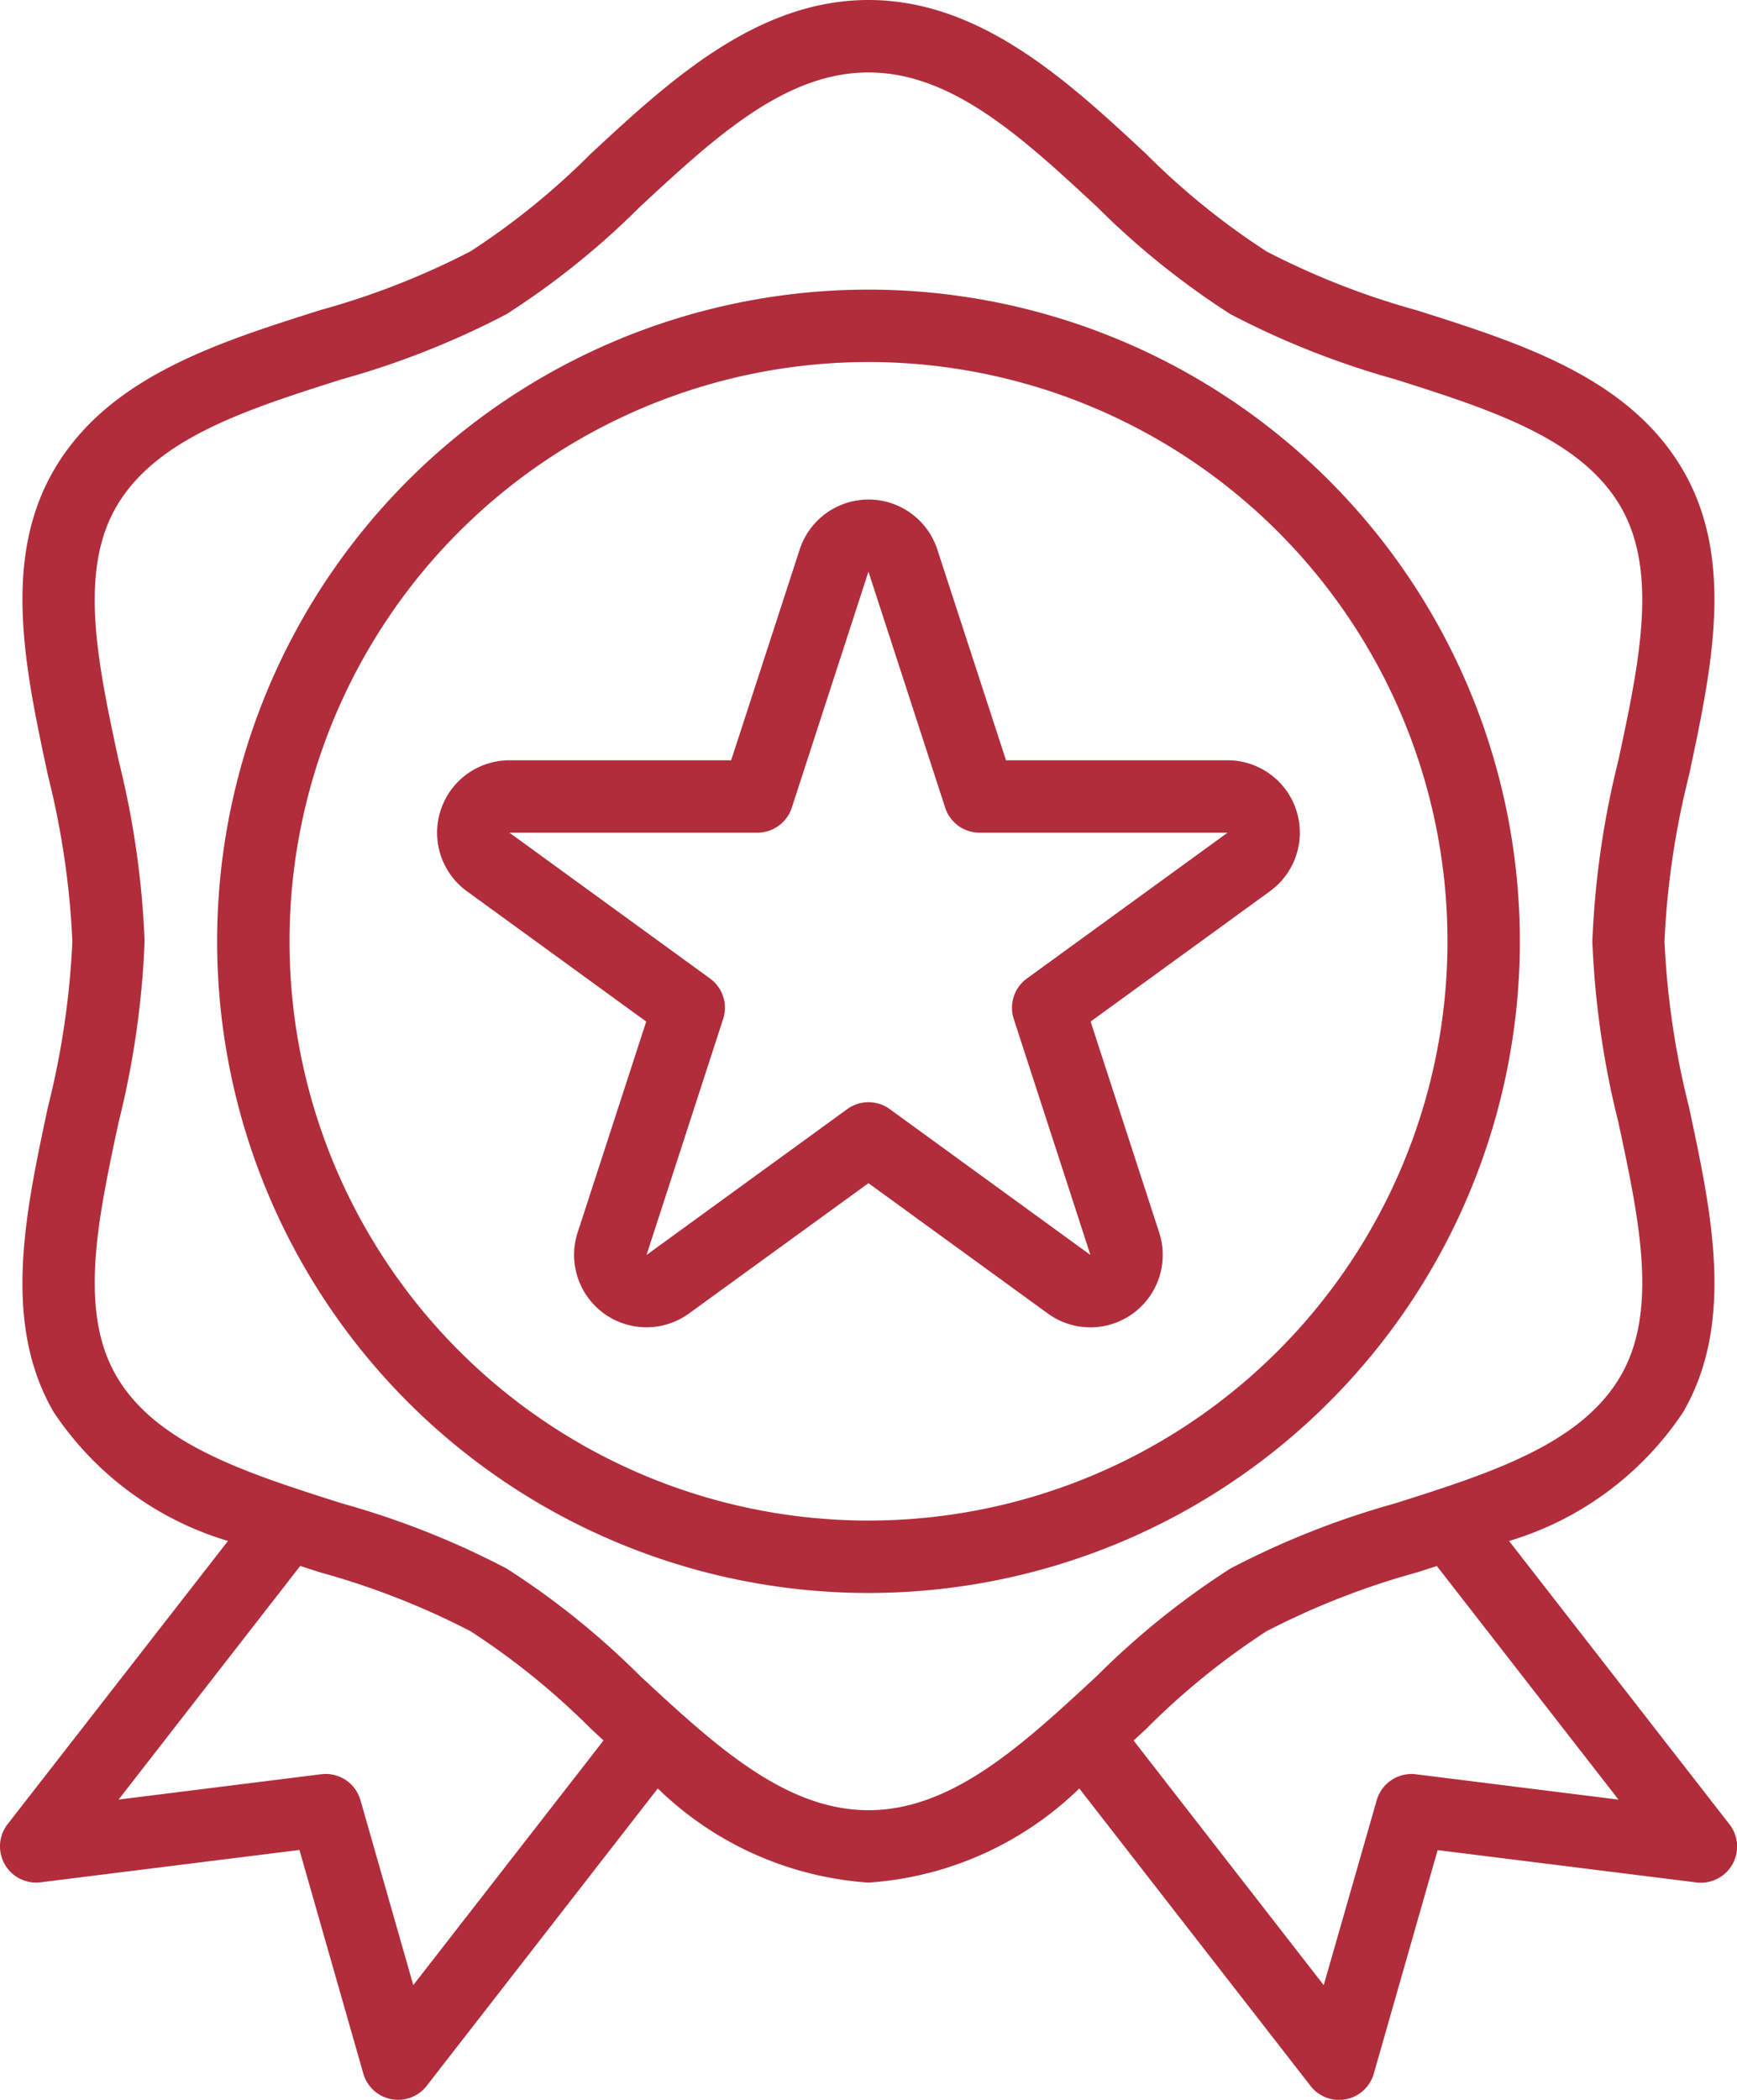
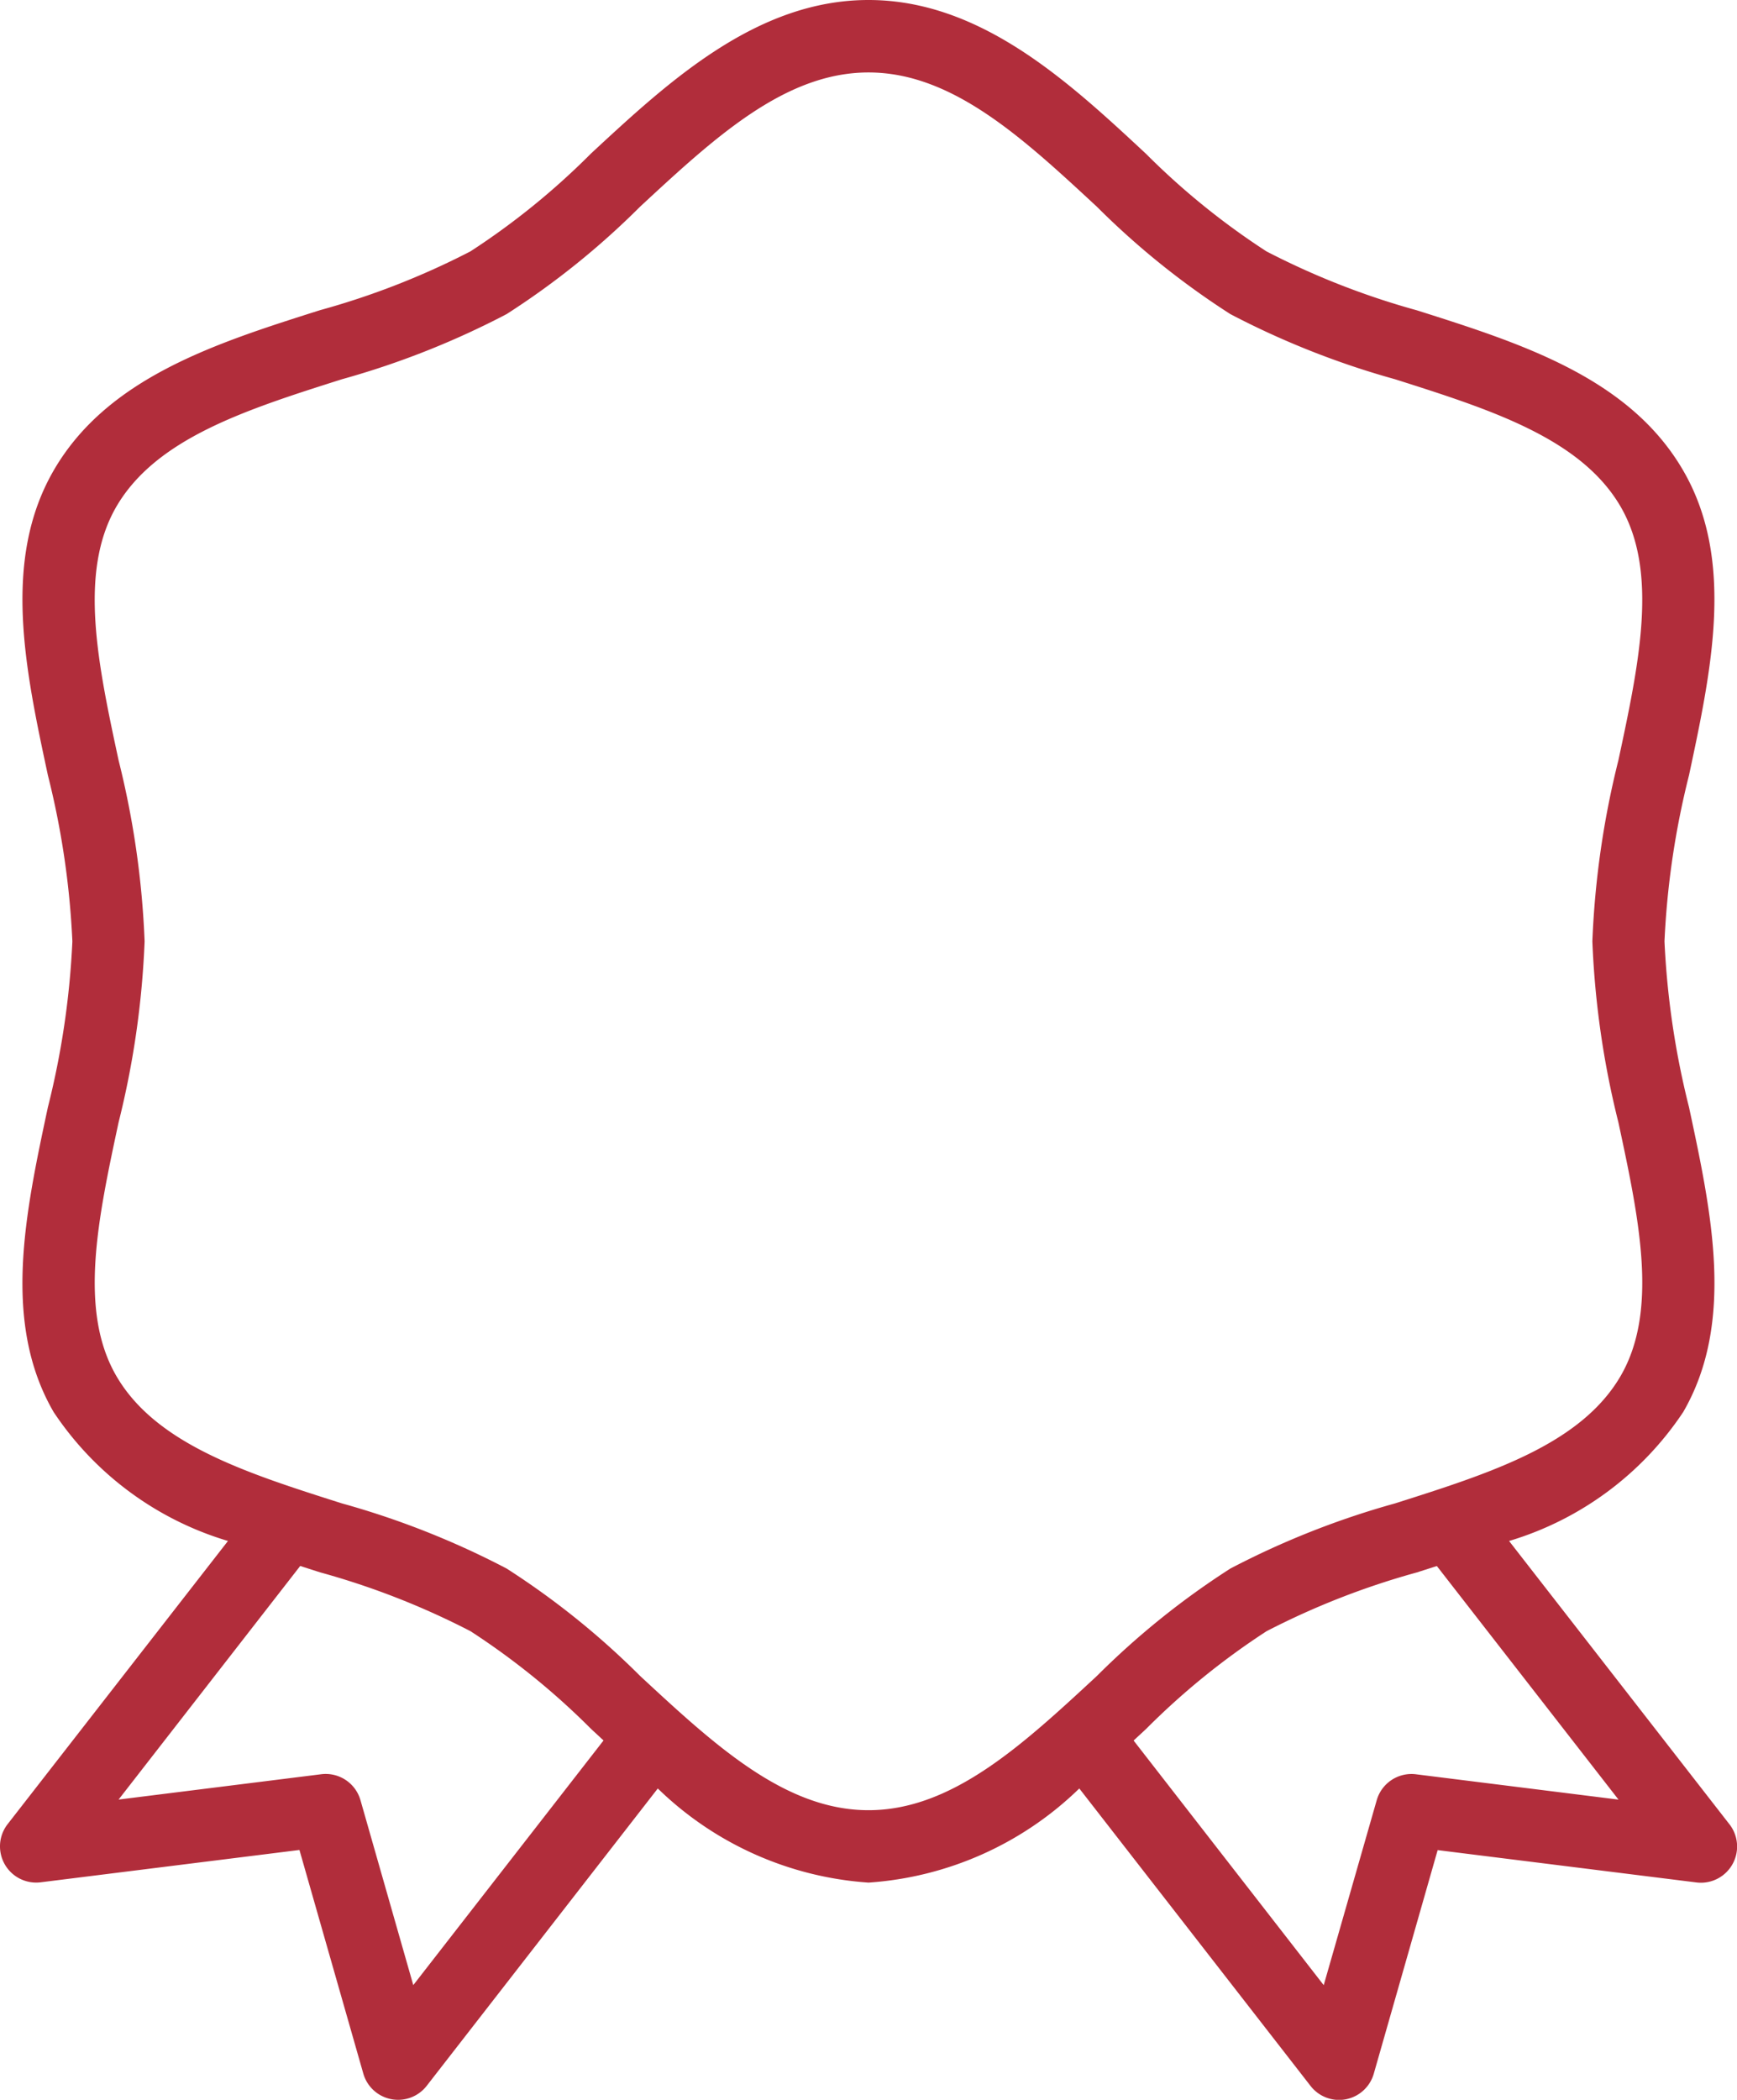
<svg xmlns="http://www.w3.org/2000/svg" width="73.442" height="88.74" viewBox="0 0 73.442 88.74">
  <defs>
    <style>.a{fill:#b12d3b;}</style>
  </defs>
  <g transform="translate(-39.995)">
    <g transform="translate(39.995)">
      <path class="a" d="M113.115,77.092,103.8,65.123a13.476,13.476,0,0,0,7.365-5.453c2.192-3.79,1.2-8.415.242-12.883a35.187,35.187,0,0,1-1.036-7.007,35.175,35.175,0,0,1,1.036-7.014c.953-4.471,1.951-9.093-.242-12.876-2.271-3.923-6.842-5.375-11.264-6.776a32.766,32.766,0,0,1-6.36-2.491,31.082,31.082,0,0,1-5.1-4.131C85.169,3.447,81.45,0,76.716,0S68.263,3.447,64.981,6.49a31.09,31.09,0,0,1-5.095,4.133,32.757,32.757,0,0,1-6.359,2.485c-4.422,1.4-8.993,2.853-11.264,6.776-2.192,3.79-1.2,8.415-.242,12.883a35.175,35.175,0,0,1,1.034,7.014,35.175,35.175,0,0,1-1.036,7.014c-.953,4.471-1.951,9.093.242,12.876a13.476,13.476,0,0,0,7.373,5.451L40.317,77.09a1.53,1.53,0,0,0,1.4,2.457l10.939-1.366,2.7,9.449a1.53,1.53,0,0,0,1.18,1.082,1.56,1.56,0,0,0,.291.028,1.53,1.53,0,0,0,1.209-.591l9.771-12.567a14.148,14.148,0,0,0,8.911,3.978,14.148,14.148,0,0,0,8.911-3.978L95.4,88.145a1.53,1.53,0,0,0,1.209.6,1.56,1.56,0,0,0,.291-.028,1.53,1.53,0,0,0,1.18-1.082l2.7-9.448,10.939,1.366a1.53,1.53,0,0,0,1.4-2.457Zm-55.646,6.8-2.232-7.812a1.53,1.53,0,0,0-1.66-1.1l-8.568,1.071,7.679-9.872.846.271a32.756,32.756,0,0,1,6.353,2.485,31.082,31.082,0,0,1,5.1,4.131l.526.487ZM76.716,76.5c-3.534,0-6.507-2.754-9.656-5.673a33.726,33.726,0,0,0-5.644-4.539,35.476,35.476,0,0,0-6.966-2.754c-4.044-1.284-7.864-2.5-9.541-5.393-1.6-2.768-.774-6.625.1-10.71a37.467,37.467,0,0,0,1.1-7.65,37.452,37.452,0,0,0-1.1-7.65c-.877-4.084-1.7-7.941-.1-10.71,1.683-2.9,5.5-4.11,9.541-5.393a35.486,35.486,0,0,0,6.965-2.754,33.724,33.724,0,0,0,5.643-4.539c3.15-2.919,6.123-5.673,9.657-5.673s6.507,2.754,9.656,5.673a33.725,33.725,0,0,0,5.644,4.539,35.475,35.475,0,0,0,6.966,2.754c4.044,1.284,7.864,2.5,9.541,5.393,1.6,2.768.774,6.625-.1,10.71a37.467,37.467,0,0,0-1.1,7.65,37.452,37.452,0,0,0,1.1,7.65c.877,4.084,1.7,7.941.1,10.71-1.683,2.9-5.5,4.11-9.541,5.393a35.486,35.486,0,0,0-6.965,2.754,33.724,33.724,0,0,0-5.643,4.539C83.223,73.746,80.25,76.5,76.716,76.5Zm23.147-1.518a1.53,1.53,0,0,0-1.66,1.1l-2.24,7.812L87.925,73.556l.526-.487a31.091,31.091,0,0,1,5.095-4.133A32.758,32.758,0,0,1,99.9,66.452l.846-.271,7.681,9.872Z" transform="translate(-39.995)" />
    </g>
    <g transform="translate(49.176 12.24)">
-       <path class="a" d="M115.54,64a27.54,27.54,0,1,0,27.54,27.54A27.54,27.54,0,0,0,115.54,64Zm0,52.02a24.48,24.48,0,1,1,24.48-24.48A24.48,24.48,0,0,1,115.54,116.02Z" transform="translate(-88 -64)" />
-     </g>
+       </g>
    <g transform="translate(58.474 21.109)">
-       <path class="a" d="M172.511,122.656a3.06,3.06,0,0,0-2.472-1.259h-9.367l-2.907-8.915a3.06,3.06,0,0,0-5.814,0l-2.9,8.915h-9.374a3.06,3.06,0,0,0-1.8,5.534l7.583,5.508-2.9,8.915a3.06,3.06,0,0,0,4.709,3.421l7.587-5.506,7.584,5.508a3.06,3.06,0,0,0,4.709-3.421l-2.9-8.917,7.583-5.508A3.06,3.06,0,0,0,172.511,122.656Zm-10.955,7.962A1.53,1.53,0,0,0,161,132.33l3.241,9.973-8.484-6.163a1.53,1.53,0,0,0-1.8,0l-8.484,6.163,3.239-9.973a1.53,1.53,0,0,0-.555-1.711l-8.482-6.163h10.485a1.53,1.53,0,0,0,1.455-1.057l3.241-9.973L158.1,123.4a1.53,1.53,0,0,0,1.455,1.057l10.485,0Z" transform="translate(-136.616 -110.376)" />
-     </g>
+       </g>
  </g>
</svg>